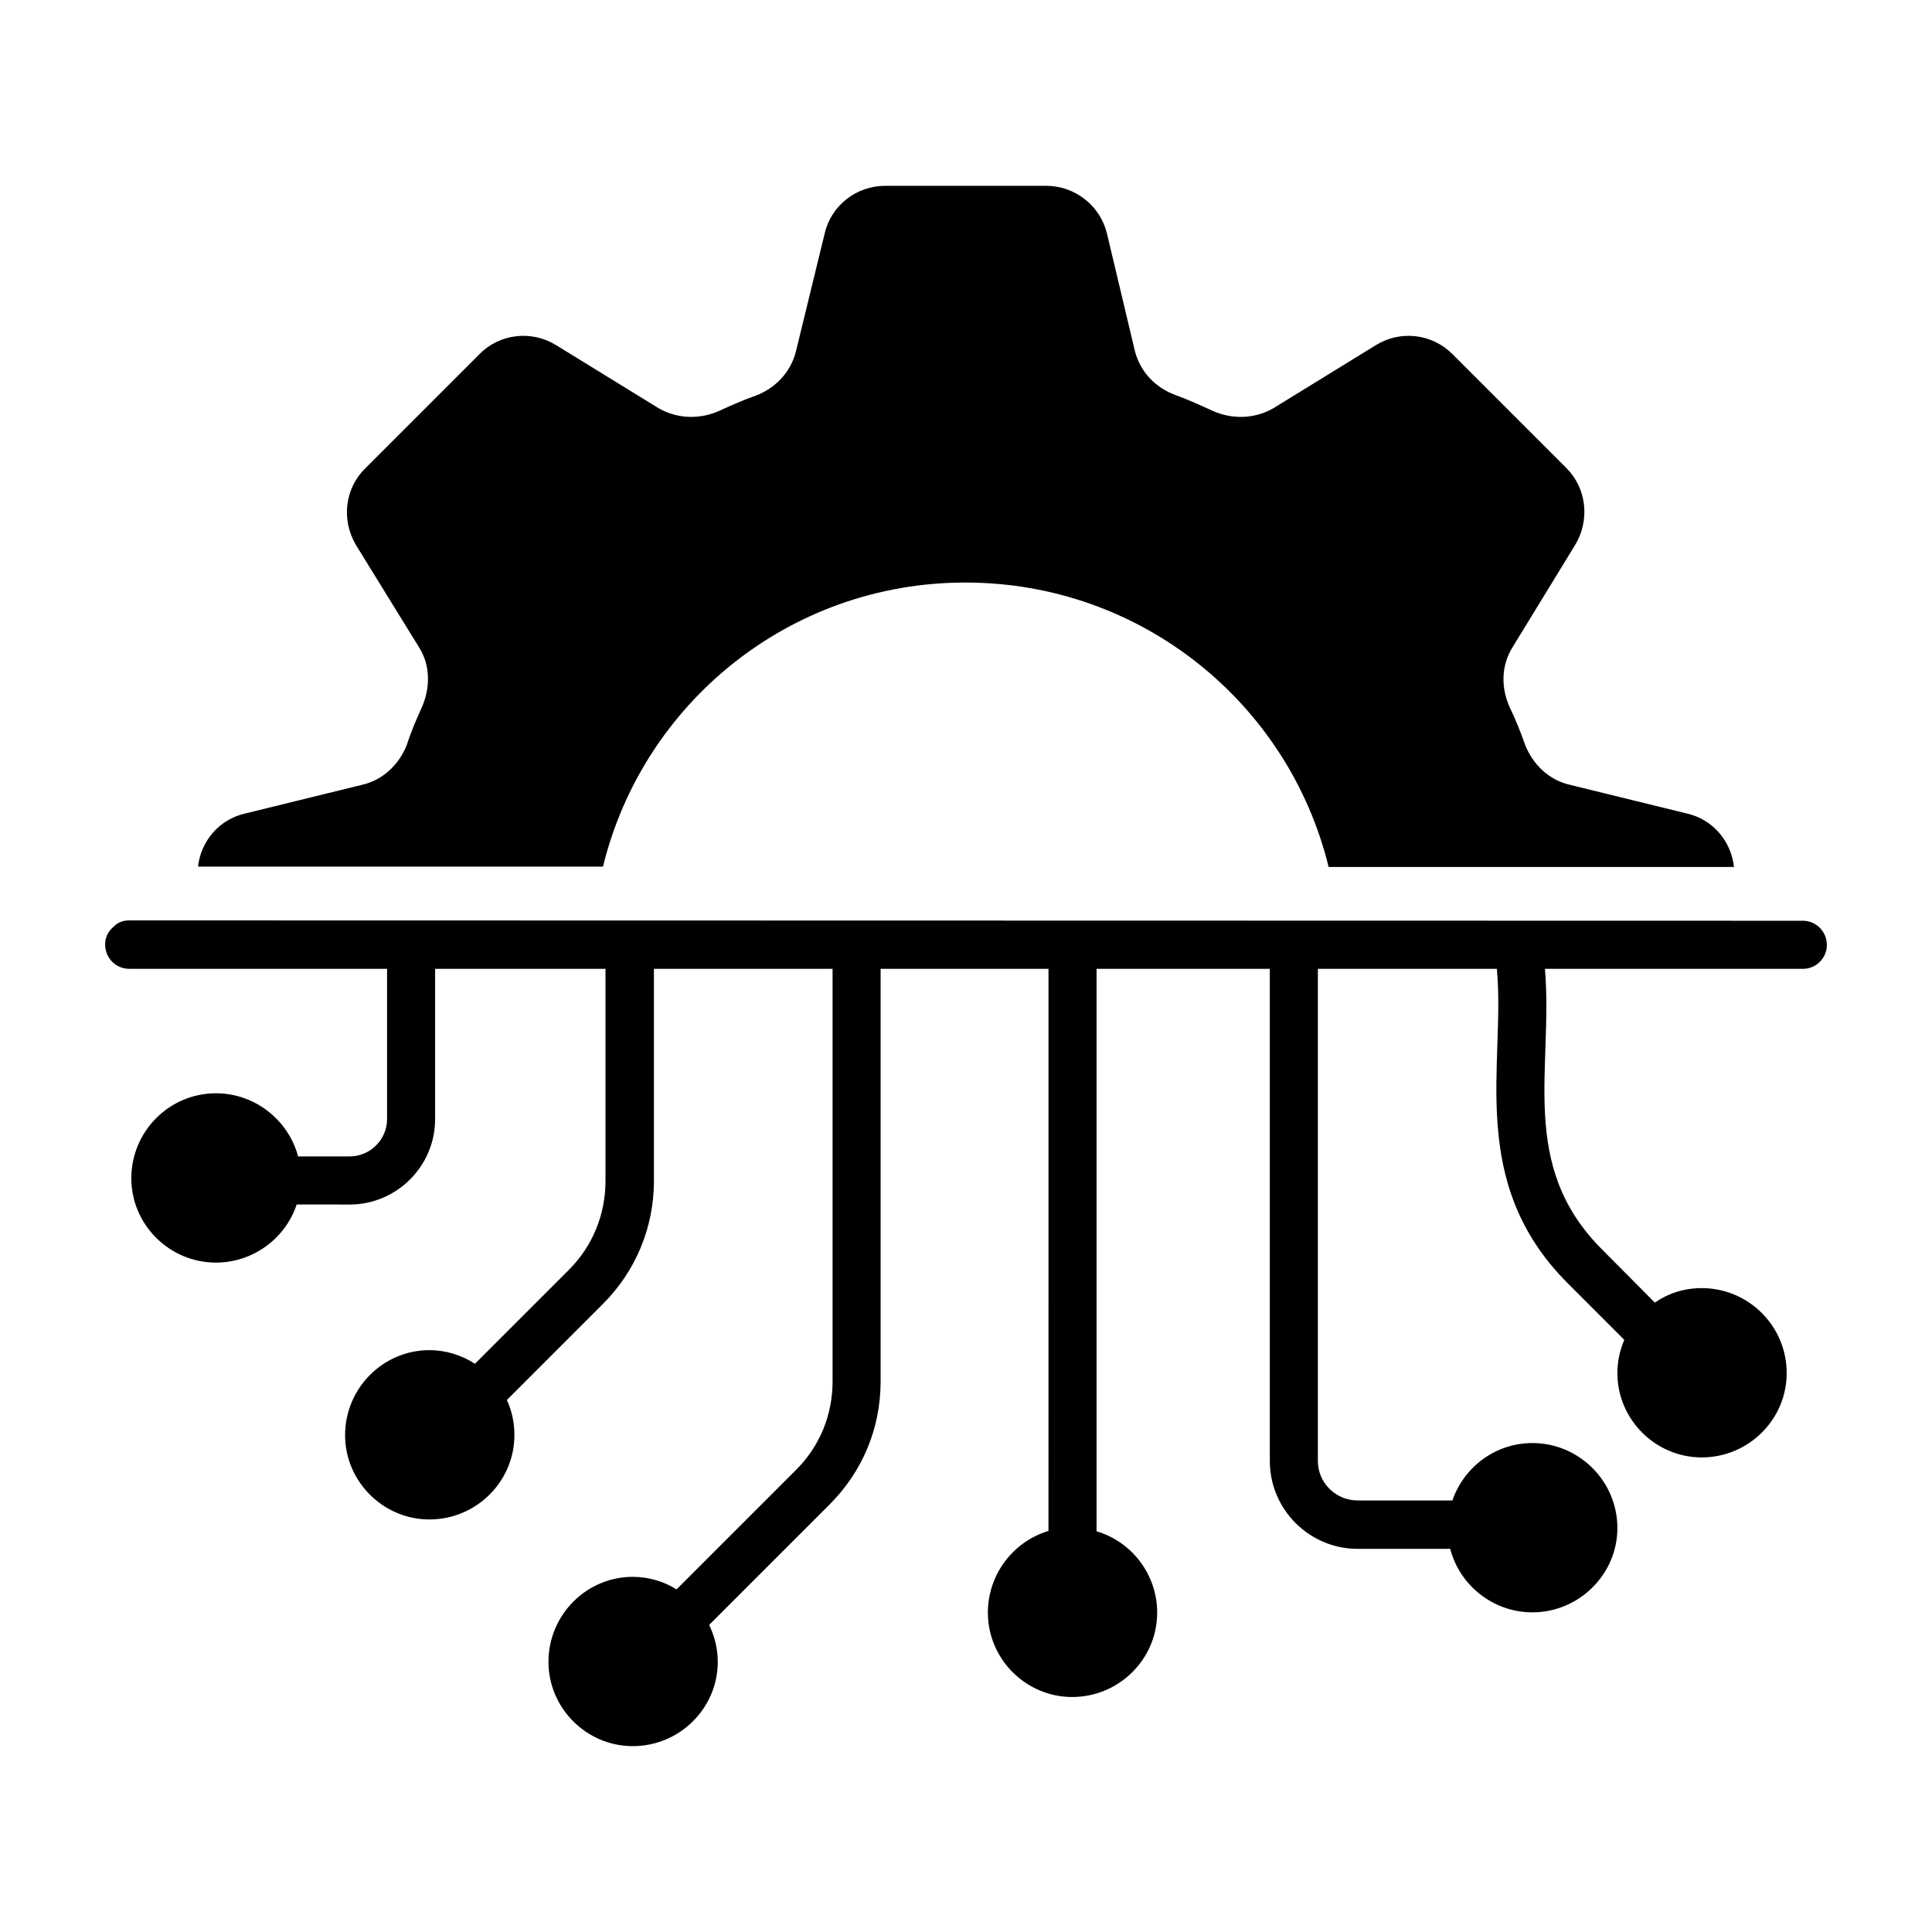
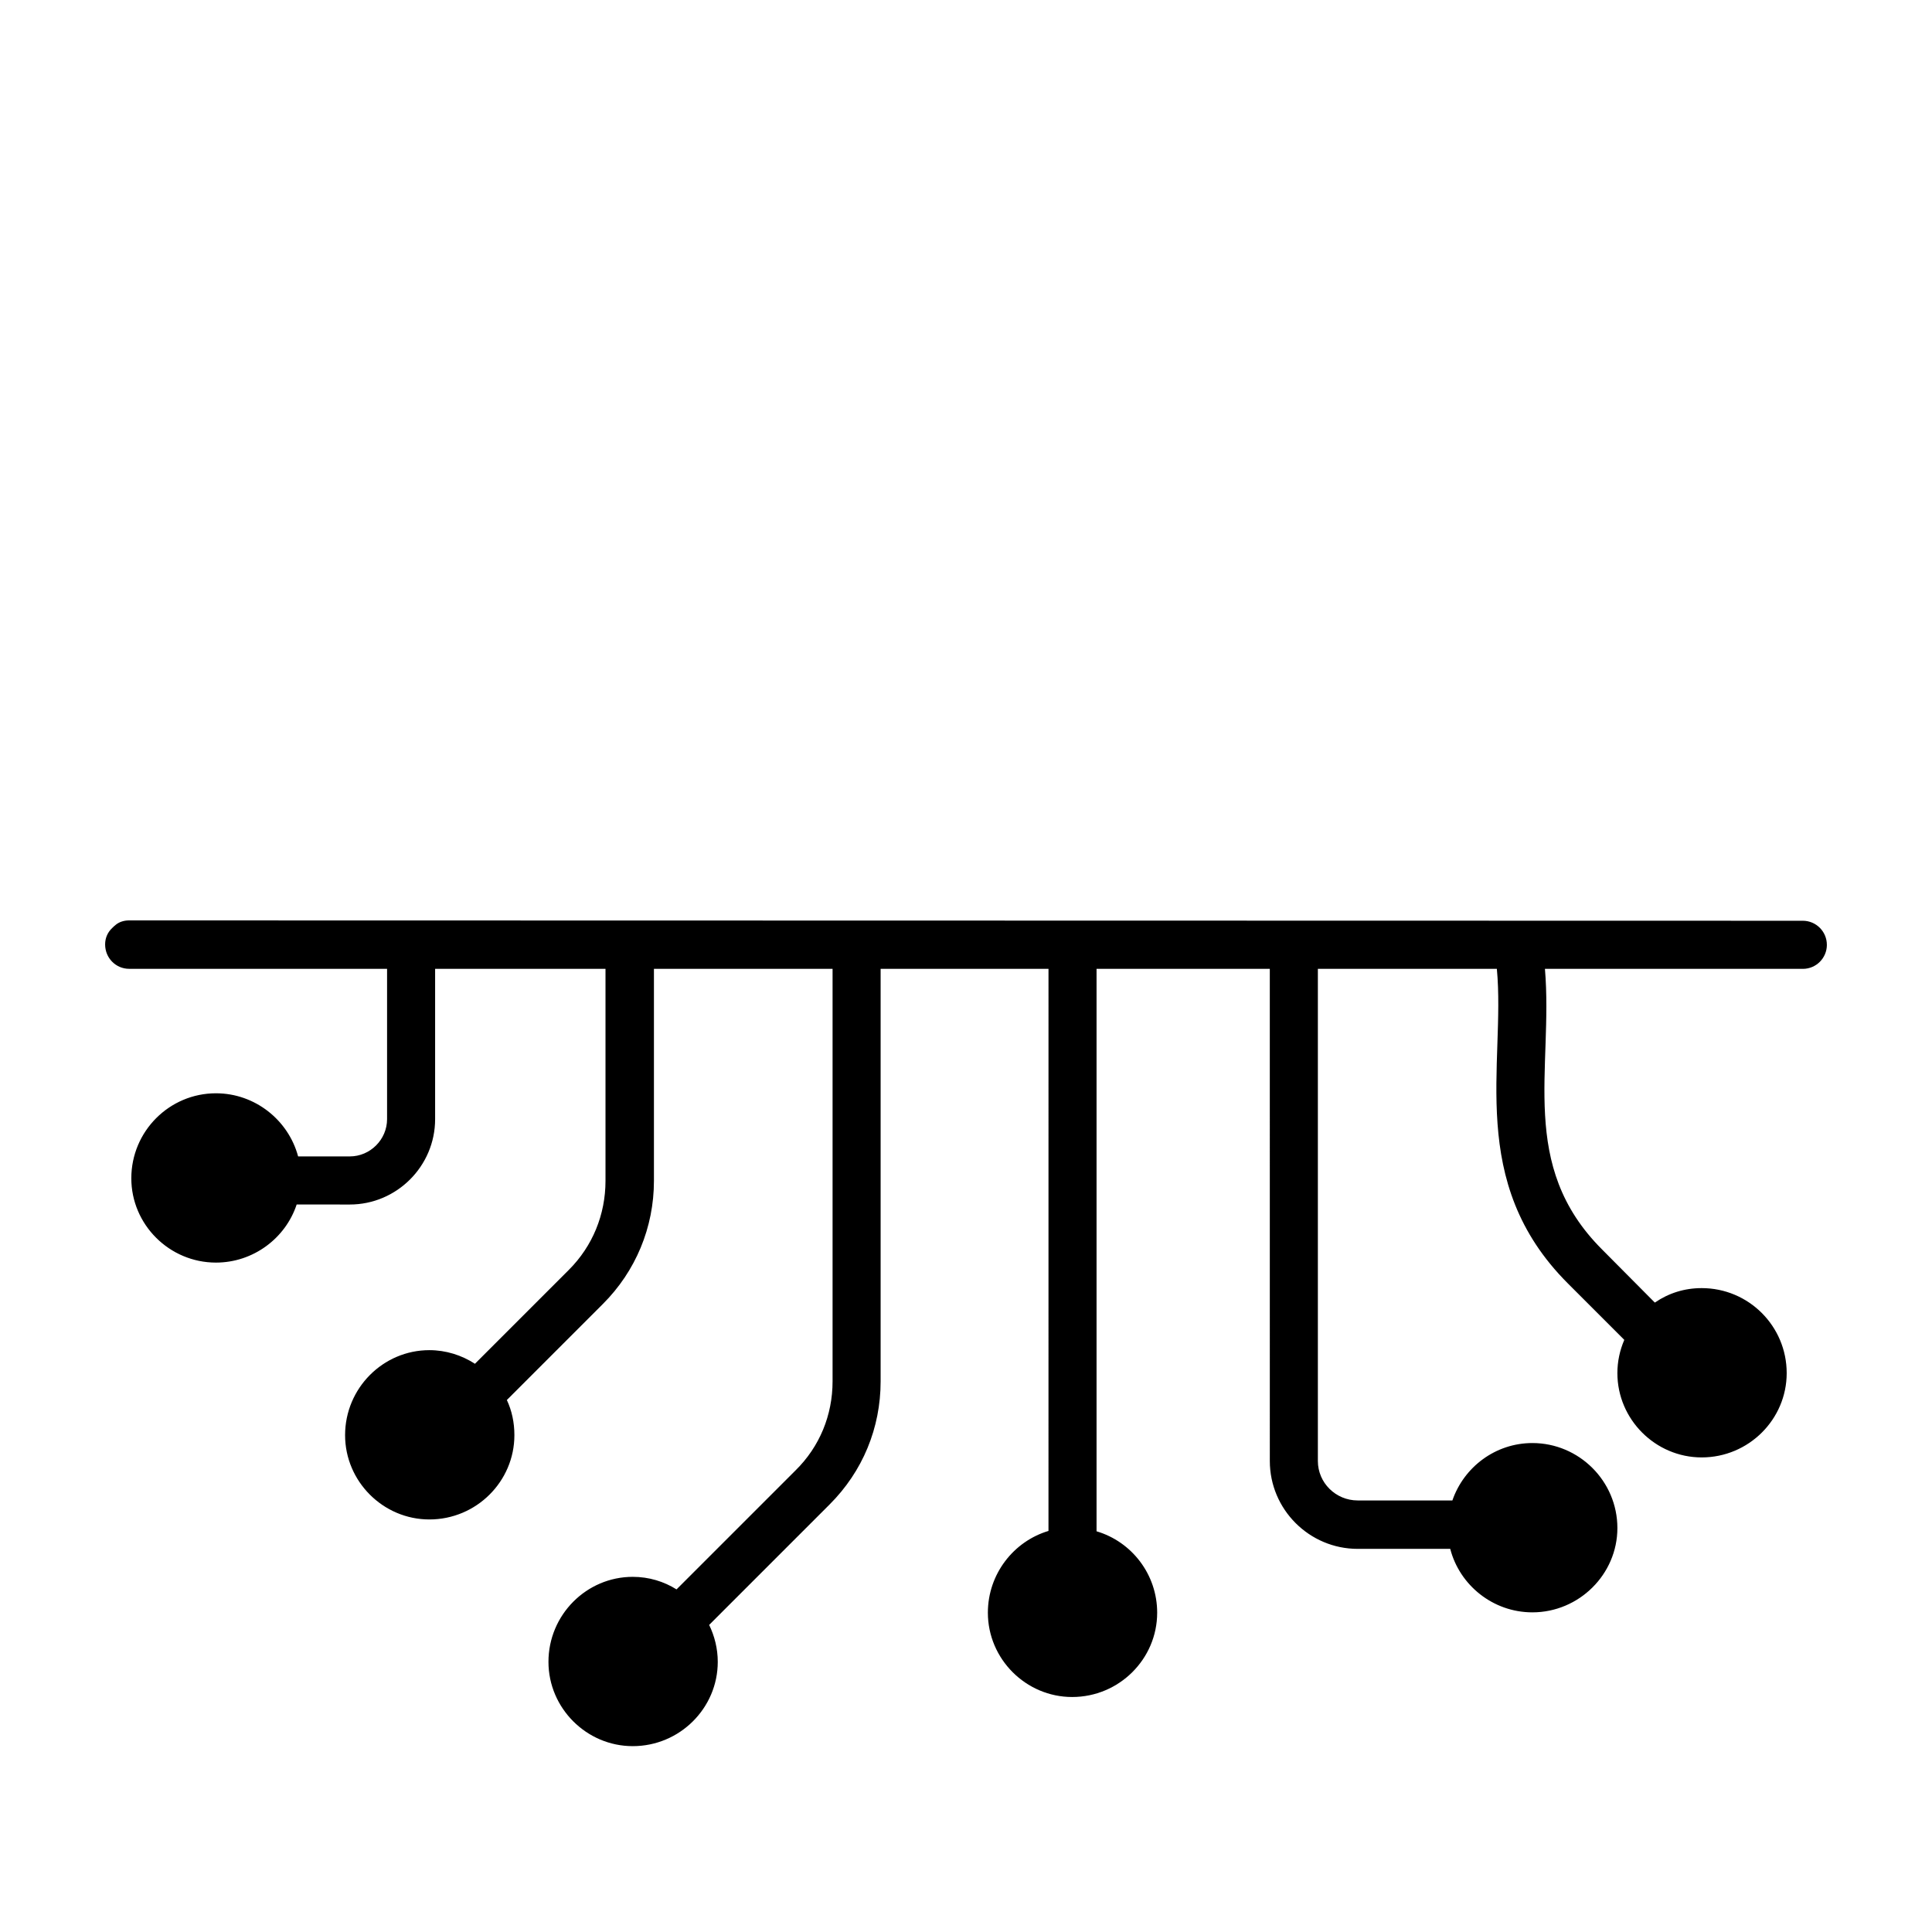
<svg xmlns="http://www.w3.org/2000/svg" fill="#000000" width="800px" height="800px" version="1.1" viewBox="144 144 512 512">
  <g>
-     <path d="m603.52 373.76h-107.42c-10.551-43.25-49.523-75.379-96.293-75.379-46.578 0-85.457 32.035-96.008 75.285h-107.32c0.762-6.844 5.703-12.547 12.453-14.07l30.988-7.606c5.512-1.234 9.789-5.324 11.883-10.551 1.047-3.328 2.473-6.652 3.898-9.793 2.375-5.227 2.375-11.312-0.57-15.969l-16.824-27.281c-3.898-6.652-2.945-15.02 2.566-20.344l30.223-30.227c5.324-5.418 13.785-6.367 20.246-2.375l27.188 16.73c4.941 2.852 10.934 3.043 16.16 0.664 3.137-1.426 6.273-2.852 9.602-3.992 5.231-1.996 9.316-6.273 10.648-11.785l7.606-31.18c1.711-7.414 8.363-12.645 16.062-12.645h42.586c7.699 0 14.352 5.231 16.16 12.645l7.414 31.18c1.426 5.512 5.512 9.789 10.934 11.691 3.328 1.234 6.465 2.66 9.602 4.086 5.231 2.375 11.215 2.188 16.16-0.664l27.184-16.73c6.465-3.992 14.828-3.043 20.246 2.375l30.227 30.23c5.324 5.324 6.273 13.688 2.375 20.246l-16.637 27.188c-3.043 4.848-3.137 10.742-0.762 15.969 1.52 3.137 2.852 6.465 4.086 9.98 2.09 5.227 6.367 9.316 11.883 10.551l31 7.606c6.75 1.523 11.691 7.227 12.453 14.164z" />
    <path d="m628.14 394.39c0 3.516-2.852 6.367-6.367 6.367h-68.348c2.231 26.594-7.172 52.047 15.113 74.336l13.973 14.07h0.094c3.613-2.473 7.793-3.801 12.359-3.801 12.453 0 22.527 10.078 22.527 22.527 0 12.262-10.078 22.34-22.527 22.34-12.262 0-22.34-10.078-22.34-22.34 0-3.137 0.664-6.082 1.805-8.746v-0.094l-14.926-14.926c-26.973-26.973-16.465-58.156-18.82-83.367h-47.434v130.42c0 5.797 4.754 10.457 10.551 10.457h25.098c3.043-8.84 11.406-15.211 21.199-15.211 12.359 0 22.527 10.078 22.527 22.527 0 12.262-10.172 22.34-22.527 22.34-10.457 0-19.297-7.223-21.77-16.824h-24.523c-12.832 0-23.289-10.457-23.289-23.289l-0.004-130.42h-45.914v149.05c9.316 2.758 16.066 11.406 16.066 21.578 0 12.262-10.078 22.34-22.527 22.34-12.262 0-22.34-10.078-22.34-22.34 0-10.266 6.844-18.918 16.062-21.672l0.004-148.96h-44.488v109.32c0 12.359-4.754 23.859-13.5 32.605l-31.941 31.941c1.426 2.945 2.281 6.273 2.281 9.789 0 12.262-10.078 22.34-22.527 22.34-12.262 0-22.34-10.078-22.34-22.34 0-12.453 10.078-22.527 22.34-22.527 4.277 0 8.27 1.234 11.598 3.328l31.562-31.559c6.371-6.273 9.793-14.641 9.793-23.574v-109.32h-47.34v56.18c0 12.359-4.848 23.953-13.5 32.605l-25.477 25.477c1.332 2.852 1.996 5.988 1.996 9.316 0 12.262-10.078 22.34-22.527 22.34-12.262 0-22.34-10.078-22.34-22.34 0-12.453 10.078-22.527 22.34-22.527 4.371 0 8.555 1.332 12.07 3.613l24.906-24.906c6.273-6.273 9.695-14.641 9.695-23.574v-56.18h-45.152v39.828c0 12.453-10.172 22.625-22.625 22.625l-14.066-0.008c-2.945 8.934-11.504 15.398-21.387 15.398-12.359 0-22.434-10.078-22.434-22.34 0-12.453 10.078-22.527 22.434-22.527 10.359 0 19.203 7.129 21.77 16.73h13.688c5.418 0 9.887-4.469 9.887-9.887v-39.828h-68.348c-3.519 0-6.371-2.852-6.371-6.465 0-1.707 0.664-3.231 1.898-4.371 0.285-0.285 0.57-0.57 0.949-0.855 0.949-0.762 2.188-1.141 3.519-1.141 23.711 0.008 419.85 0.09 443.54 0.094 3.516 0.004 6.371 2.856 6.371 6.371z" />
  </g>
</svg>